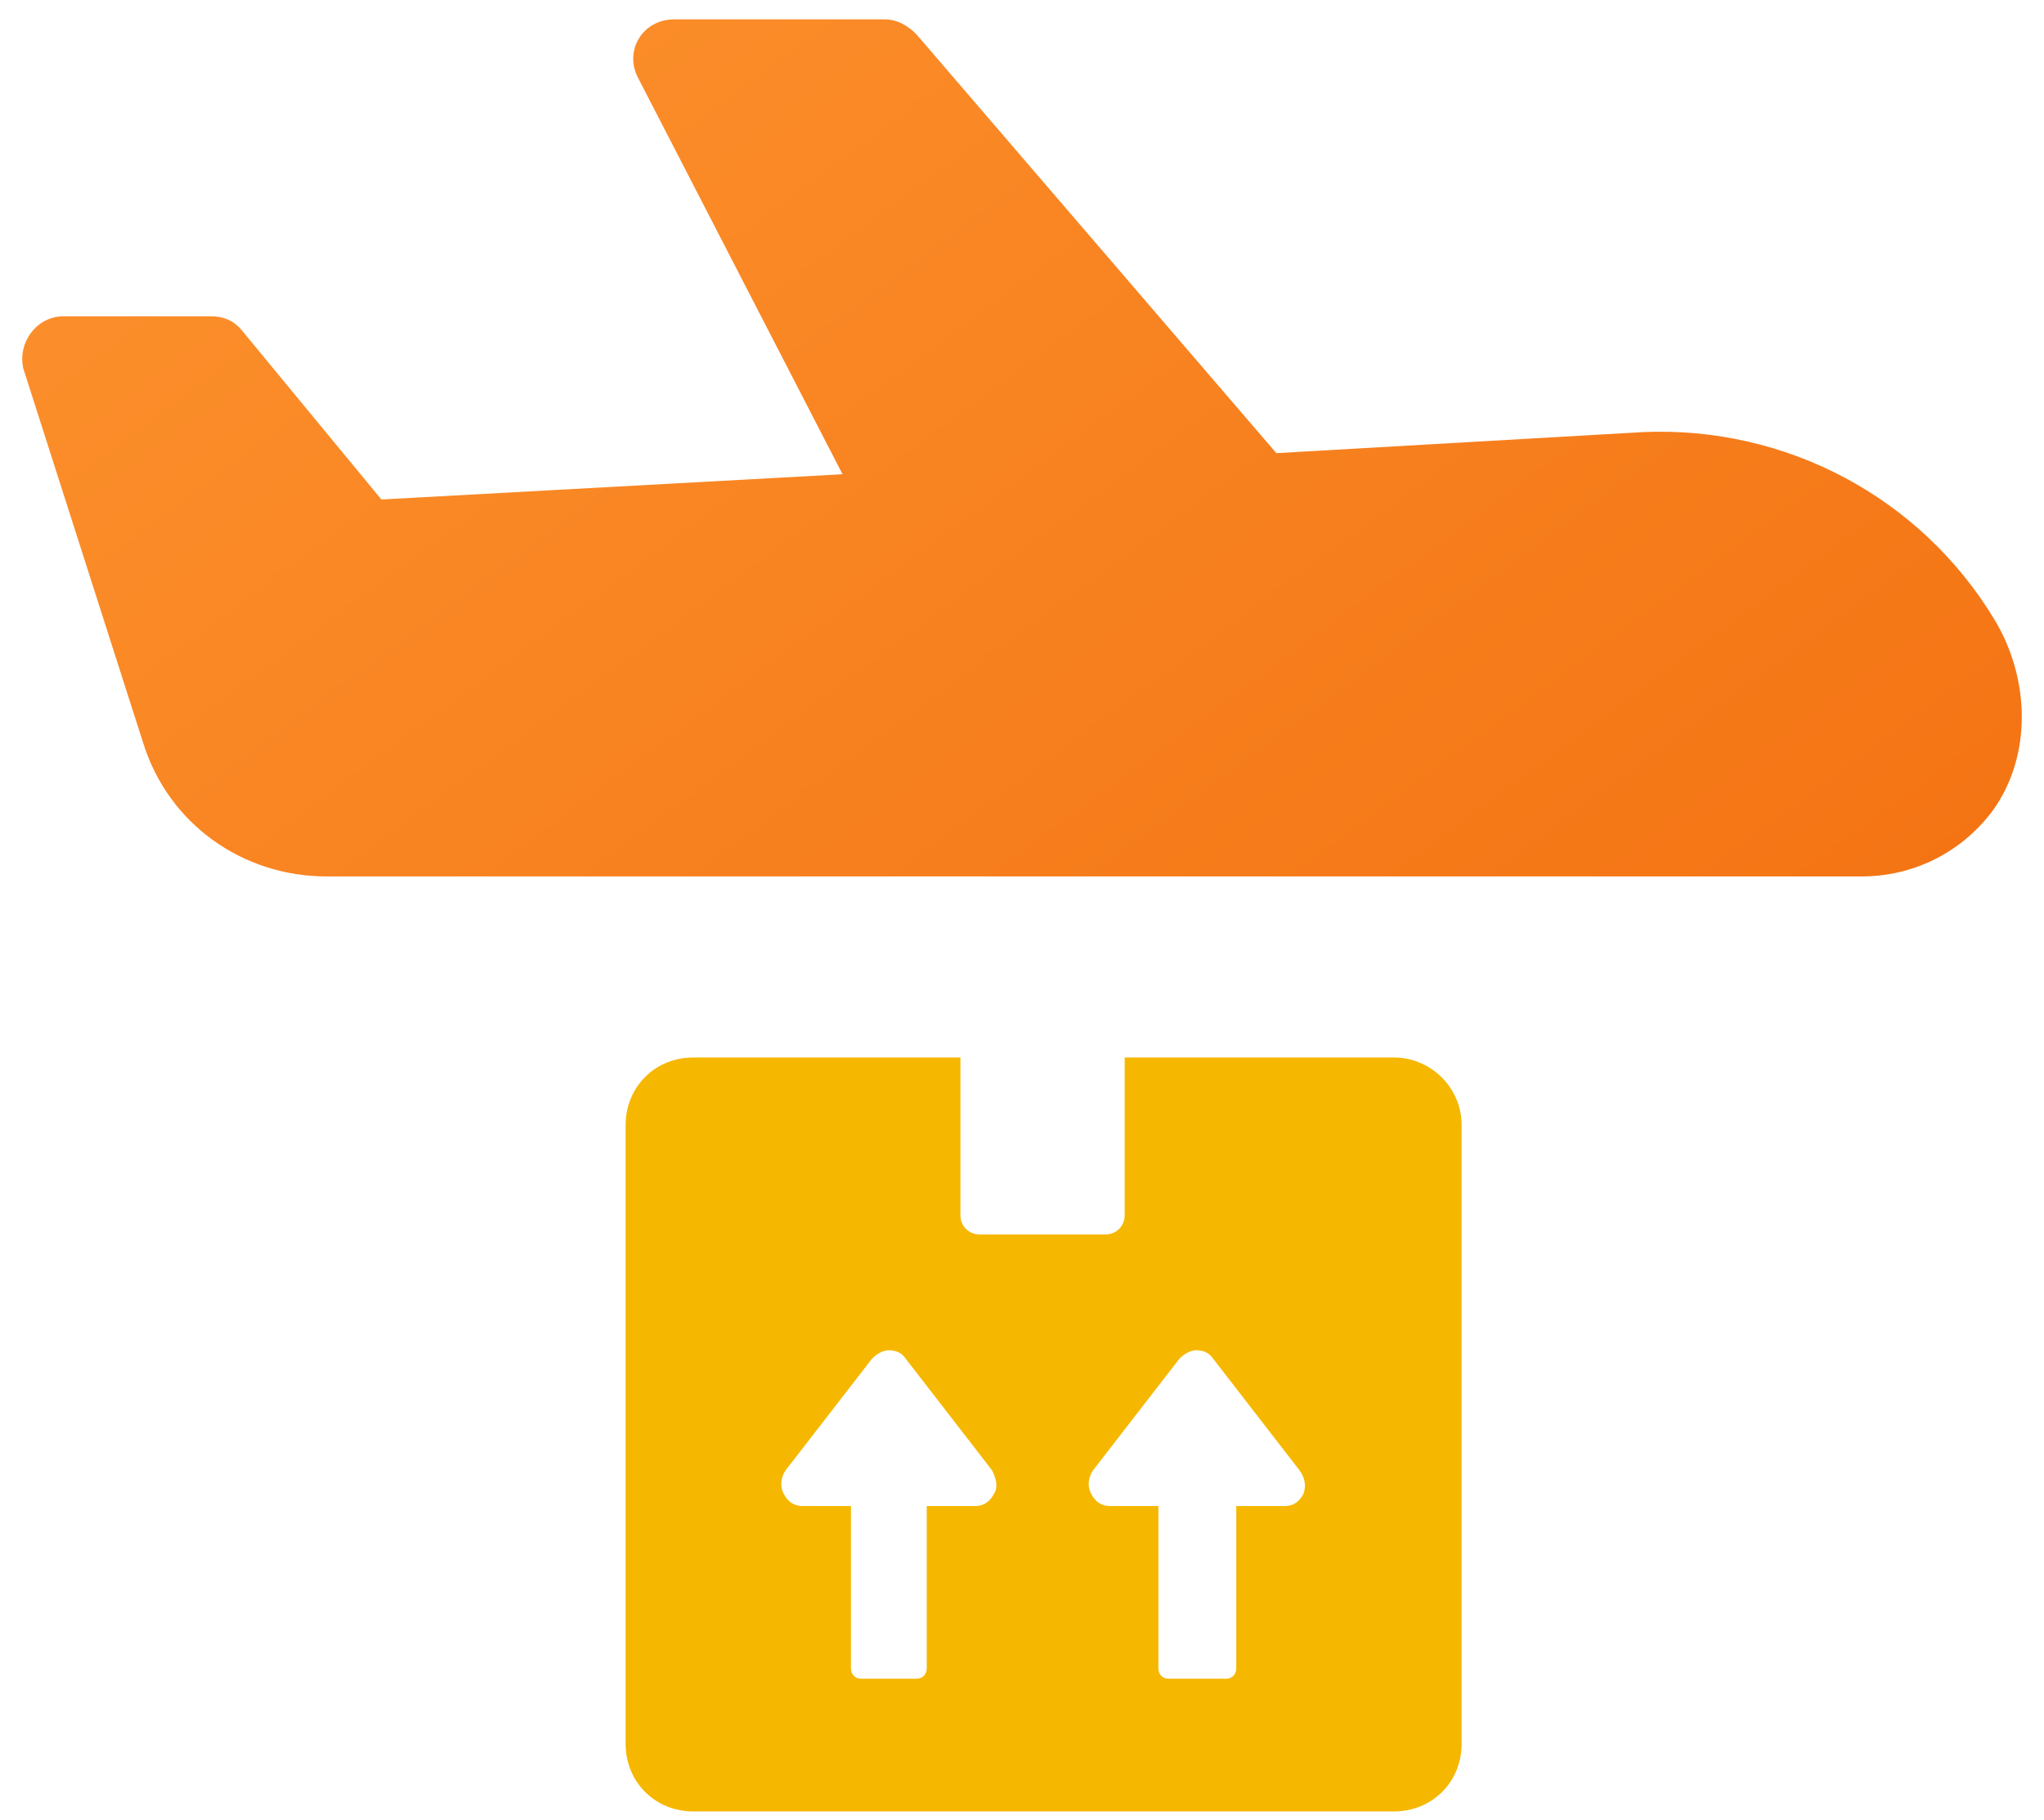
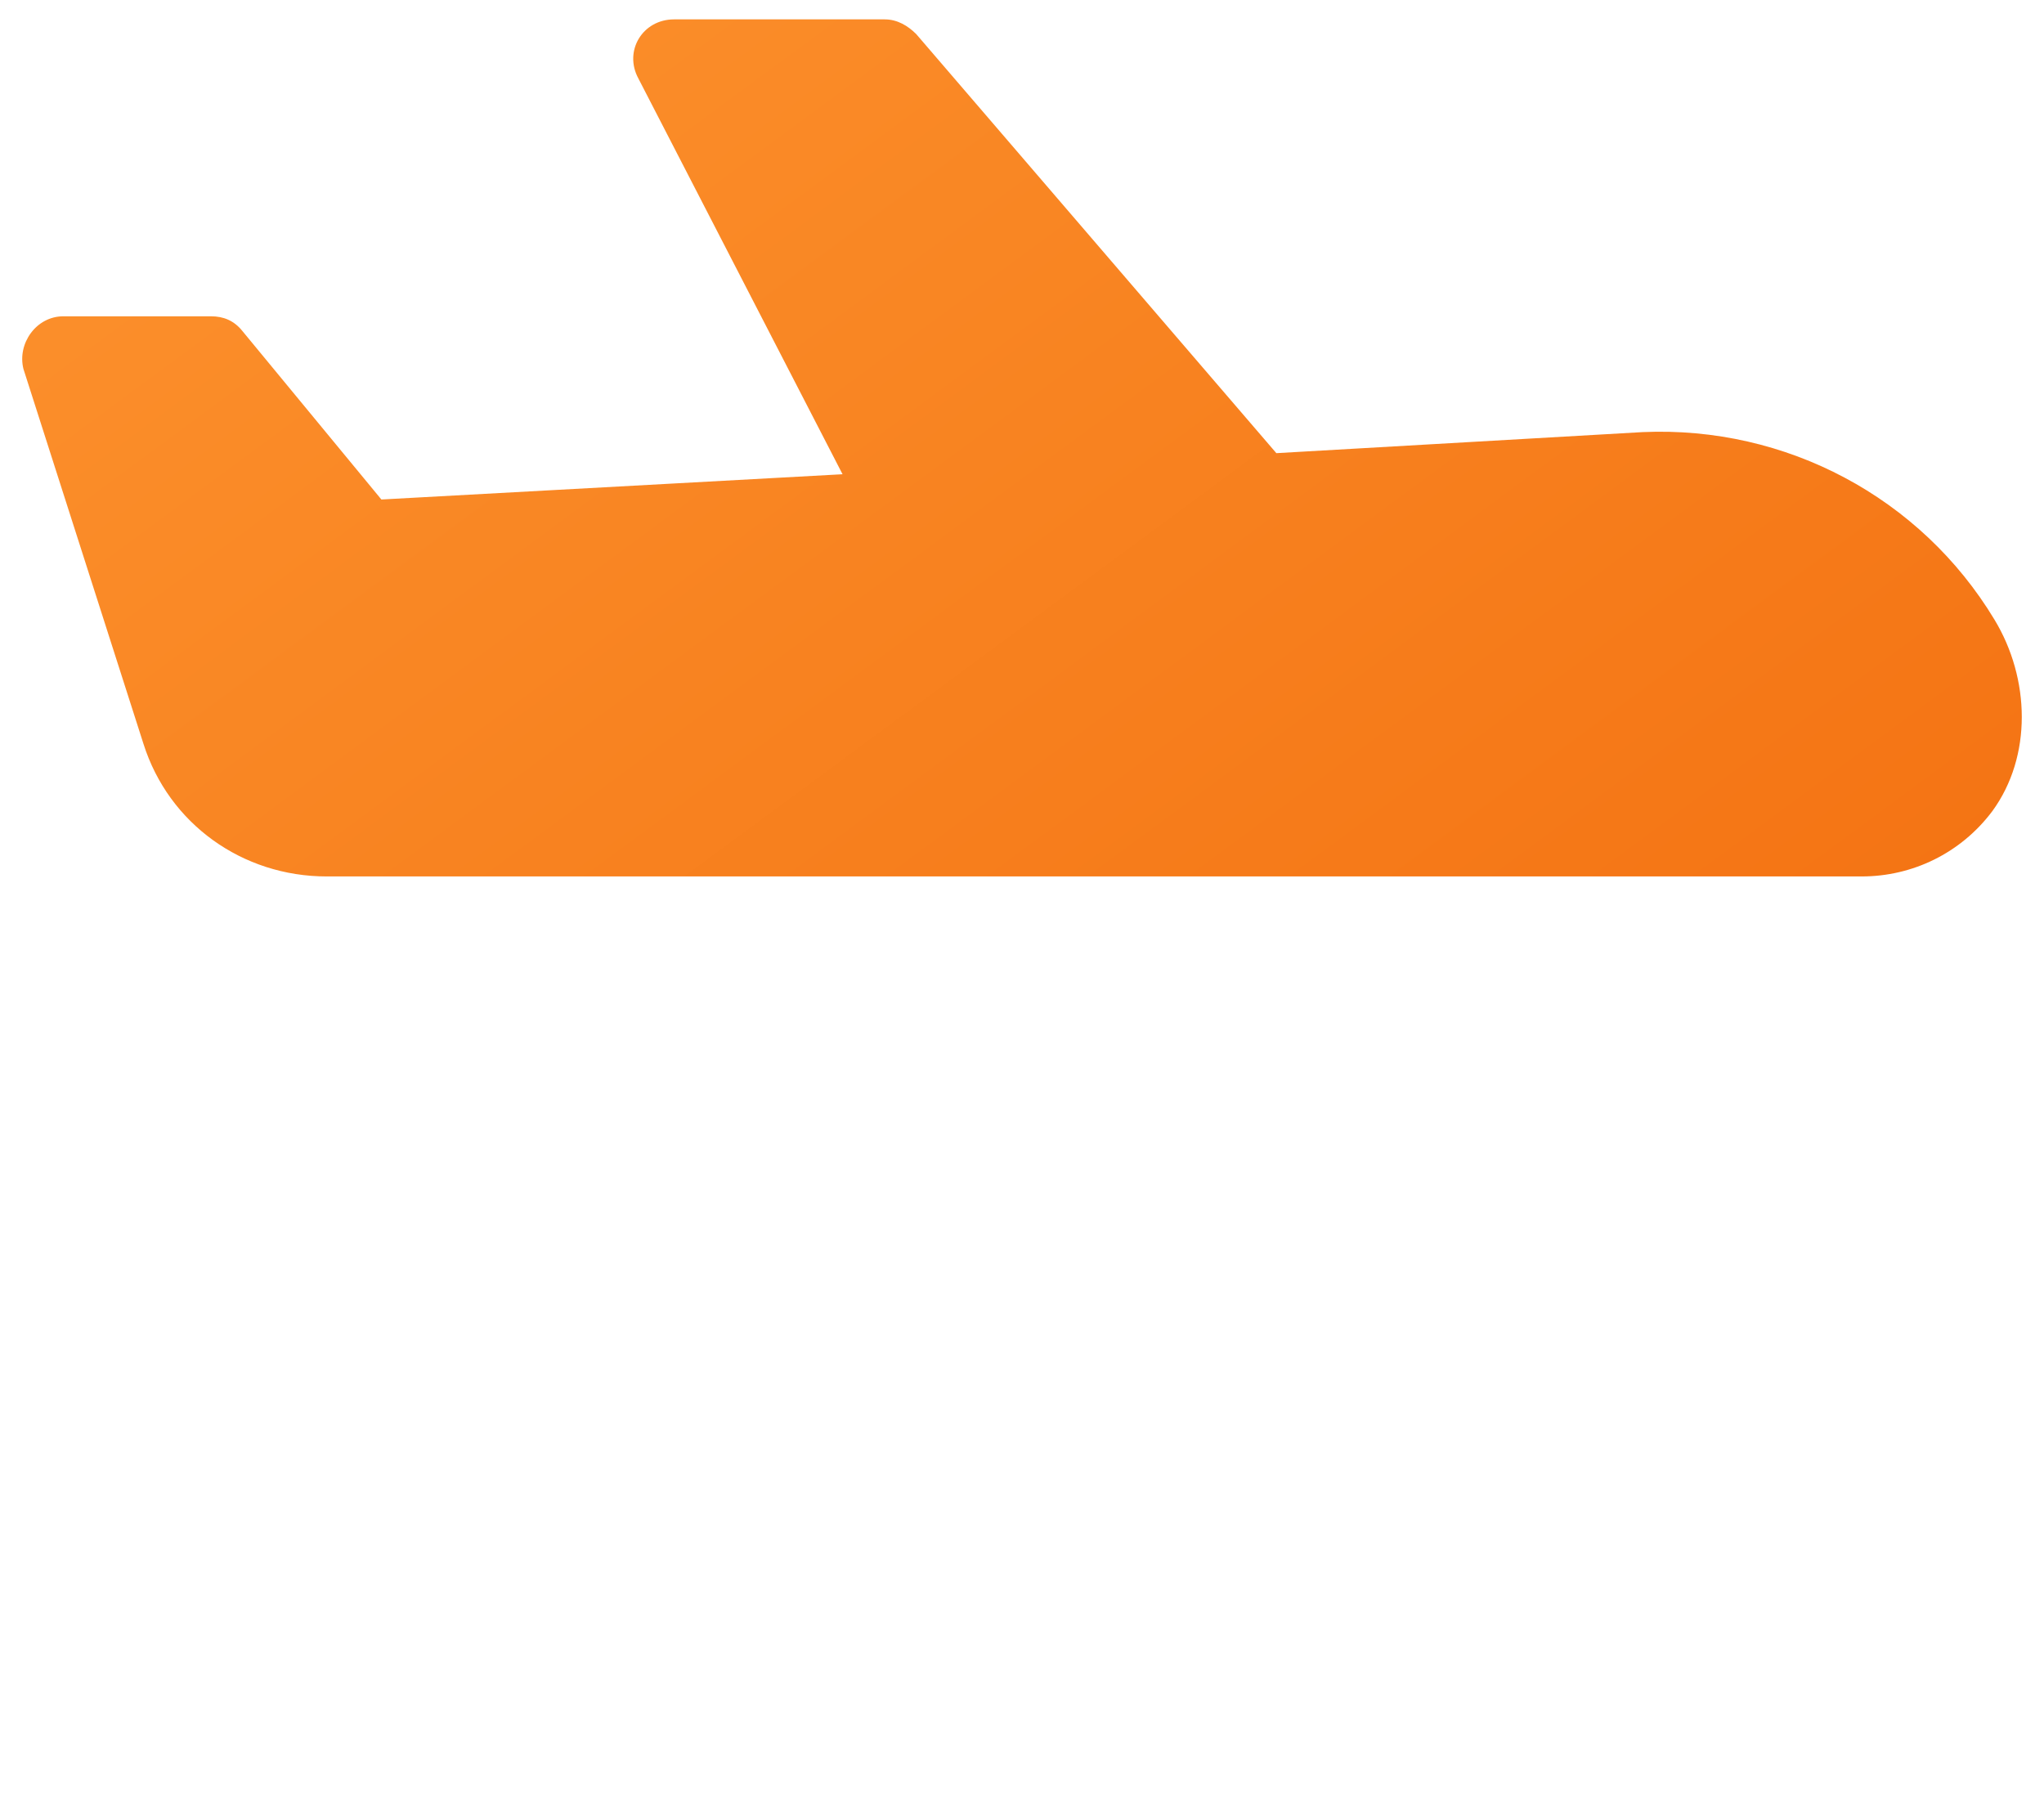
<svg xmlns="http://www.w3.org/2000/svg" width="73" height="65" viewBox="0 0 73 65" fill="none">
  <path d="M71.229 22.126C68.597 17.764 63.784 15.207 58.67 15.432L45.584 16.184L32.724 1.219C32.423 0.918 32.047 0.692 31.596 0.692H24.075C22.947 0.692 22.27 1.82 22.797 2.798L30.091 16.937L13.621 17.839L8.658 11.823C8.357 11.447 7.981 11.296 7.53 11.296H2.265C1.288 11.296 0.611 12.274 0.837 13.176L5.123 26.563C6.026 29.421 8.658 31.301 11.666 31.301H66.491C68.296 31.301 70.026 30.474 71.154 28.97C72.583 27.014 72.507 24.232 71.229 22.126Z" fill="url(#paint0_linear_1_58451)" />
-   <path d="M49.794 37.768H40.167V43.409C40.167 43.785 39.867 44.086 39.491 44.086H34.978C34.602 44.086 34.301 43.785 34.301 43.409V37.768H24.75C23.397 37.768 22.344 38.821 22.344 40.175V62.285C22.344 63.639 23.397 64.692 24.75 64.692H49.794C51.148 64.692 52.2 63.639 52.2 62.285V40.175C52.2 38.821 51.072 37.768 49.794 37.768ZM35.505 53.336C35.354 53.637 35.129 53.787 34.828 53.787H33.098V59.578C33.098 59.804 32.948 59.954 32.722 59.954H30.767C30.541 59.954 30.391 59.804 30.391 59.578V53.787H28.661C28.36 53.787 28.135 53.637 27.984 53.336C27.834 53.035 27.909 52.734 28.059 52.509L31.143 48.523C31.293 48.372 31.519 48.222 31.744 48.222C31.97 48.222 32.196 48.297 32.346 48.523L35.429 52.509C35.58 52.809 35.655 53.11 35.505 53.336ZM46.56 53.336C46.41 53.637 46.184 53.787 45.883 53.787H44.153V59.578C44.153 59.804 44.003 59.954 43.777 59.954H41.747C41.521 59.954 41.371 59.804 41.371 59.578V53.787H39.641C39.34 53.787 39.115 53.637 38.964 53.336C38.814 53.035 38.889 52.734 39.039 52.509L42.123 48.523C42.273 48.372 42.499 48.222 42.724 48.222C42.95 48.222 43.176 48.297 43.326 48.523L46.41 52.509C46.635 52.809 46.635 53.11 46.56 53.336Z" fill="#F5B700" />
  <defs>
    <linearGradient id="paint0_linear_1_58451" x1="-30.334" y1="-3.981" x2="41.983" y2="94.041" gradientUnits="userSpaceOnUse">
      <stop stop-color="#FF9D37" />
      <stop offset="1" stop-color="#F06406" />
    </linearGradient>
  </defs>
</svg>